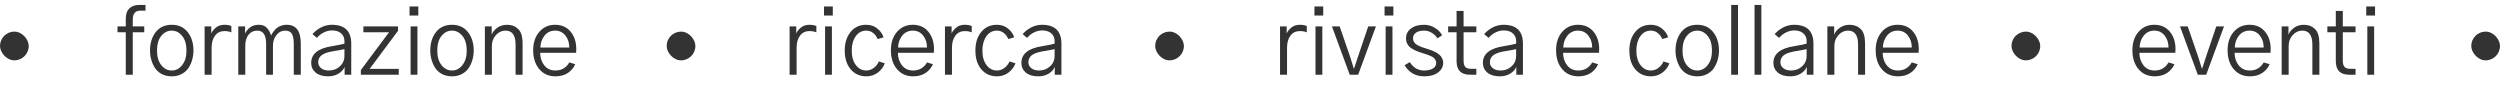
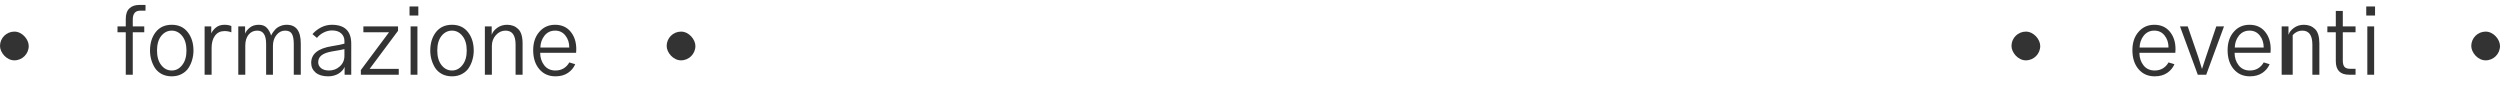
<svg xmlns="http://www.w3.org/2000/svg" width="435" height="16" viewBox="0 0 435 16" fill="none">
  <rect y="5.5" width="5" height="5" rx="2.5" fill="#333333" />
  <path d="M20.445 5.609V4.594H21.883V3.297C21.883 2.474 22.091 1.865 22.508 1.469C22.924 1.062 23.497 0.859 24.227 0.859H25.32V1.859H24.383C23.529 1.859 23.102 2.38 23.102 3.422V4.594H25.102V5.609H23.102V13H21.883V5.609H20.445ZM27.32 8.797C27.32 9.859 27.565 10.703 28.055 11.328C28.544 11.953 29.154 12.266 29.883 12.266C30.602 12.266 31.206 11.953 31.695 11.328C32.195 10.703 32.445 9.859 32.445 8.797C32.445 7.714 32.195 6.865 31.695 6.25C31.195 5.635 30.591 5.328 29.883 5.328C29.164 5.328 28.555 5.635 28.055 6.25C27.565 6.865 27.32 7.714 27.32 8.797ZM26.102 8.797C26.102 7.516 26.43 6.448 27.086 5.594C27.753 4.74 28.685 4.312 29.883 4.312C31.07 4.312 31.997 4.74 32.664 5.594C33.331 6.448 33.664 7.516 33.664 8.797C33.664 9.339 33.591 9.865 33.445 10.375C33.31 10.885 33.096 11.365 32.805 11.812C32.523 12.25 32.128 12.604 31.617 12.875C31.117 13.146 30.539 13.281 29.883 13.281C29.237 13.281 28.659 13.151 28.148 12.891C27.648 12.62 27.253 12.266 26.961 11.828C26.68 11.38 26.466 10.901 26.32 10.391C26.174 9.88 26.102 9.349 26.102 8.797ZM35.602 13V4.594H36.758V5.812C36.925 5.438 37.2 5.094 37.586 4.781C37.971 4.469 38.466 4.312 39.07 4.312C39.518 4.312 39.914 4.385 40.258 4.531V5.625C39.883 5.479 39.487 5.406 39.07 5.406C38.362 5.406 37.81 5.672 37.414 6.203C37.018 6.734 36.82 7.438 36.82 8.312V13H35.602ZM41.461 13V4.594H42.648V5.859C42.794 5.474 43.07 5.12 43.477 4.797C43.883 4.474 44.398 4.312 45.023 4.312C45.638 4.312 46.107 4.49 46.43 4.844C46.753 5.188 47.003 5.635 47.18 6.188C47.232 6.052 47.315 5.896 47.43 5.719C47.544 5.542 47.706 5.339 47.914 5.109C48.122 4.88 48.398 4.693 48.742 4.547C49.096 4.391 49.482 4.312 49.898 4.312C51.523 4.312 52.336 5.396 52.336 7.562V13H51.117V7.656C51.117 6.885 51.013 6.307 50.805 5.922C50.596 5.526 50.2 5.328 49.617 5.328C49.013 5.328 48.508 5.583 48.102 6.094C47.695 6.594 47.492 7.229 47.492 8V13H46.305V7.641C46.305 6.099 45.794 5.328 44.773 5.328C44.138 5.328 43.628 5.568 43.242 6.047C42.867 6.526 42.68 7.151 42.68 7.922V13H41.461ZM55.367 10.844C55.367 11.24 55.534 11.578 55.867 11.859C56.2 12.13 56.659 12.266 57.242 12.266C57.982 12.266 58.612 12.026 59.133 11.547C59.664 11.068 59.93 10.458 59.93 9.719V8.547C59.471 8.661 58.742 8.797 57.742 8.953C56.93 9.099 56.331 9.323 55.945 9.625C55.56 9.927 55.367 10.333 55.367 10.844ZM54.148 10.938C54.148 9.375 55.357 8.406 57.773 8.031C58.857 7.854 59.575 7.708 59.93 7.594V7.109C59.93 6.589 59.742 6.156 59.367 5.812C58.992 5.469 58.461 5.297 57.773 5.297C57.273 5.297 56.789 5.417 56.32 5.656C55.862 5.885 55.471 6.198 55.148 6.594L54.367 5.938C54.784 5.458 55.284 5.068 55.867 4.766C56.461 4.464 57.086 4.312 57.742 4.312C59.992 4.312 61.117 5.411 61.117 7.609V13H59.961V11.625C59.794 12.073 59.45 12.463 58.93 12.797C58.409 13.12 57.794 13.281 57.086 13.281C56.159 13.281 55.435 13.062 54.914 12.625C54.404 12.188 54.148 11.625 54.148 10.938ZM62.789 13V12.188L67.695 5.609H63.227V4.594H69.258V5.359L64.32 11.984H69.383V13H62.789ZM71.258 2.703V1.125H72.789V2.703H71.258ZM71.445 13V4.594H72.633V13H71.445ZM76.086 8.797C76.086 9.859 76.331 10.703 76.82 11.328C77.31 11.953 77.919 12.266 78.648 12.266C79.367 12.266 79.971 11.953 80.461 11.328C80.961 10.703 81.211 9.859 81.211 8.797C81.211 7.714 80.961 6.865 80.461 6.25C79.961 5.635 79.357 5.328 78.648 5.328C77.93 5.328 77.32 5.635 76.82 6.25C76.331 6.865 76.086 7.714 76.086 8.797ZM74.867 8.797C74.867 7.516 75.195 6.448 75.852 5.594C76.518 4.74 77.451 4.312 78.648 4.312C79.836 4.312 80.763 4.74 81.43 5.594C82.096 6.448 82.43 7.516 82.43 8.797C82.43 9.339 82.357 9.865 82.211 10.375C82.076 10.885 81.862 11.365 81.57 11.812C81.289 12.25 80.893 12.604 80.383 12.875C79.883 13.146 79.305 13.281 78.648 13.281C78.003 13.281 77.424 13.151 76.914 12.891C76.414 12.62 76.018 12.266 75.727 11.828C75.445 11.38 75.232 10.901 75.086 10.391C74.94 9.88 74.867 9.349 74.867 8.797ZM84.367 13V4.594H85.555V6.031H85.57C85.695 5.615 86.003 5.224 86.492 4.859C86.982 4.495 87.565 4.312 88.242 4.312C89.023 4.312 89.664 4.557 90.164 5.047C90.674 5.536 90.93 6.375 90.93 7.562V13H89.711V7.766C89.711 6.141 89.128 5.328 87.961 5.328C87.315 5.328 86.758 5.589 86.289 6.109C85.82 6.63 85.586 7.255 85.586 7.984V13H84.367ZM92.773 8.734C92.773 7.422 93.128 6.359 93.836 5.547C94.544 4.724 95.461 4.312 96.586 4.312C97.732 4.312 98.633 4.714 99.289 5.516C99.945 6.307 100.273 7.323 100.273 8.562C100.273 8.708 100.263 8.917 100.242 9.188H93.992C93.992 10.031 94.227 10.755 94.695 11.359C95.164 11.963 95.815 12.266 96.648 12.266C97.19 12.266 97.669 12.141 98.086 11.891C98.503 11.63 98.826 11.287 99.055 10.859L100.086 11.172C99.826 11.787 99.404 12.292 98.82 12.688C98.237 13.083 97.513 13.281 96.648 13.281C95.482 13.281 94.544 12.865 93.836 12.031C93.128 11.198 92.773 10.099 92.773 8.734ZM94.023 8.266H99.055C99.055 7.443 98.831 6.75 98.383 6.188C97.935 5.615 97.336 5.328 96.586 5.328C95.826 5.328 95.211 5.62 94.742 6.203C94.284 6.786 94.044 7.474 94.023 8.266Z" fill="#333333" />
  <rect x="116" y="5.5" width="5" height="5" rx="2.5" fill="#333333" />
-   <path d="M137.391 13V4.594H138.547V5.812C138.714 5.438 138.99 5.094 139.375 4.781C139.76 4.469 140.255 4.312 140.859 4.312C141.307 4.312 141.703 4.385 142.047 4.531V5.625C141.672 5.479 141.276 5.406 140.859 5.406C140.151 5.406 139.599 5.672 139.203 6.203C138.807 6.734 138.609 7.438 138.609 8.312V13H137.391ZM143.375 2.703V1.125H144.906V2.703H143.375ZM143.562 13V4.594H144.75V13H143.562ZM146.984 8.797C146.984 7.464 147.323 6.385 148 5.562C148.677 4.729 149.589 4.312 150.734 4.312C151.484 4.312 152.125 4.531 152.656 4.969C153.198 5.396 153.557 5.906 153.734 6.5L152.703 6.797C152.547 6.38 152.292 6.031 151.938 5.75C151.594 5.469 151.193 5.328 150.734 5.328C149.964 5.328 149.349 5.656 148.891 6.312C148.432 6.969 148.203 7.797 148.203 8.797C148.203 9.859 148.443 10.703 148.922 11.328C149.401 11.953 150.005 12.266 150.734 12.266C151.224 12.266 151.667 12.109 152.062 11.797C152.469 11.474 152.755 11.104 152.922 10.688L153.953 11.016C153.734 11.641 153.333 12.177 152.75 12.625C152.177 13.062 151.505 13.281 150.734 13.281C149.62 13.281 148.714 12.875 148.016 12.062C147.328 11.25 146.984 10.162 146.984 8.797ZM155.016 8.734C155.016 7.422 155.37 6.359 156.078 5.547C156.786 4.724 157.703 4.312 158.828 4.312C159.974 4.312 160.875 4.714 161.531 5.516C162.188 6.307 162.516 7.323 162.516 8.562C162.516 8.708 162.505 8.917 162.484 9.188H156.234C156.234 10.031 156.469 10.755 156.938 11.359C157.406 11.963 158.057 12.266 158.891 12.266C159.432 12.266 159.911 12.141 160.328 11.891C160.745 11.63 161.068 11.287 161.297 10.859L162.328 11.172C162.068 11.787 161.646 12.292 161.062 12.688C160.479 13.083 159.755 13.281 158.891 13.281C157.724 13.281 156.786 12.865 156.078 12.031C155.37 11.198 155.016 10.099 155.016 8.734ZM156.266 8.266H161.297C161.297 7.443 161.073 6.75 160.625 6.188C160.177 5.615 159.578 5.328 158.828 5.328C158.068 5.328 157.453 5.62 156.984 6.203C156.526 6.786 156.286 7.474 156.266 8.266ZM164.422 13V4.594H165.578V5.812C165.745 5.438 166.021 5.094 166.406 4.781C166.792 4.469 167.286 4.312 167.891 4.312C168.339 4.312 168.734 4.385 169.078 4.531V5.625C168.703 5.479 168.307 5.406 167.891 5.406C167.182 5.406 166.63 5.672 166.234 6.203C165.839 6.734 165.641 7.438 165.641 8.312V13H164.422ZM169.719 8.797C169.719 7.464 170.057 6.385 170.734 5.562C171.411 4.729 172.323 4.312 173.469 4.312C174.219 4.312 174.859 4.531 175.391 4.969C175.932 5.396 176.292 5.906 176.469 6.5L175.438 6.797C175.281 6.38 175.026 6.031 174.672 5.75C174.328 5.469 173.927 5.328 173.469 5.328C172.698 5.328 172.083 5.656 171.625 6.312C171.167 6.969 170.938 7.797 170.938 8.797C170.938 9.859 171.177 10.703 171.656 11.328C172.135 11.953 172.74 12.266 173.469 12.266C173.958 12.266 174.401 12.109 174.797 11.797C175.203 11.474 175.49 11.104 175.656 10.688L176.688 11.016C176.469 11.641 176.068 12.177 175.484 12.625C174.911 13.062 174.24 13.281 173.469 13.281C172.354 13.281 171.448 12.875 170.75 12.062C170.062 11.25 169.719 10.162 169.719 8.797ZM178.938 10.844C178.938 11.24 179.104 11.578 179.438 11.859C179.771 12.13 180.229 12.266 180.812 12.266C181.552 12.266 182.182 12.026 182.703 11.547C183.234 11.068 183.5 10.458 183.5 9.719V8.547C183.042 8.661 182.312 8.797 181.312 8.953C180.5 9.099 179.901 9.323 179.516 9.625C179.13 9.927 178.938 10.333 178.938 10.844ZM177.719 10.938C177.719 9.375 178.927 8.406 181.344 8.031C182.427 7.854 183.146 7.708 183.5 7.594V7.109C183.5 6.589 183.312 6.156 182.938 5.812C182.562 5.469 182.031 5.297 181.344 5.297C180.844 5.297 180.359 5.417 179.891 5.656C179.432 5.885 179.042 6.198 178.719 6.594L177.938 5.938C178.354 5.458 178.854 5.068 179.438 4.766C180.031 4.464 180.656 4.312 181.312 4.312C183.562 4.312 184.688 5.411 184.688 7.609V13H183.531V11.625C183.365 12.073 183.021 12.463 182.5 12.797C181.979 13.12 181.365 13.281 180.656 13.281C179.729 13.281 179.005 13.062 178.484 12.625C177.974 12.188 177.719 11.625 177.719 10.938Z" fill="#333333" />
-   <rect x="201" y="5.5" width="5" height="5" rx="2.5" fill="#333333" />
-   <path d="M222.727 13V4.594H223.883V5.812C224.049 5.438 224.326 5.094 224.711 4.781C225.096 4.469 225.591 4.312 226.195 4.312C226.643 4.312 227.039 4.385 227.383 4.531V5.625C227.008 5.479 226.612 5.406 226.195 5.406C225.487 5.406 224.935 5.672 224.539 6.203C224.143 6.734 223.945 7.438 223.945 8.312V13H222.727ZM228.711 2.703V1.125H230.242V2.703H228.711ZM228.898 13V4.594H230.086V13H228.898ZM231.758 4.594H233.102L234.914 9.859C234.997 10.12 235.112 10.484 235.258 10.953C235.404 11.422 235.508 11.755 235.57 11.953H235.602C235.674 11.713 235.789 11.365 235.945 10.906C236.102 10.448 236.216 10.099 236.289 9.859L238.07 4.594H239.414L236.32 13H234.852L231.758 4.594ZM240.914 2.703V1.125H242.445V2.703H240.914ZM241.102 13V4.594H242.289V13H241.102ZM244.398 11.344L245.305 10.812C245.919 11.781 246.753 12.266 247.805 12.266C248.44 12.266 248.945 12.151 249.32 11.922C249.706 11.693 249.898 11.359 249.898 10.922C249.898 10.734 249.852 10.568 249.758 10.422C249.664 10.266 249.56 10.141 249.445 10.047C249.341 9.943 249.148 9.833 248.867 9.719C248.586 9.594 248.352 9.505 248.164 9.453C247.987 9.391 247.69 9.292 247.273 9.156C246.909 9.042 246.596 8.927 246.336 8.812C246.076 8.698 245.805 8.547 245.523 8.359C245.242 8.161 245.023 7.922 244.867 7.641C244.721 7.359 244.648 7.036 244.648 6.672C244.648 5.974 244.93 5.406 245.492 4.969C246.055 4.531 246.826 4.312 247.805 4.312C248.492 4.312 249.122 4.495 249.695 4.859C250.268 5.224 250.68 5.651 250.93 6.141L250.117 6.672C249.898 6.307 249.581 5.995 249.164 5.734C248.758 5.464 248.305 5.328 247.805 5.328C247.169 5.328 246.685 5.453 246.352 5.703C246.029 5.943 245.867 6.271 245.867 6.688C245.867 6.927 245.93 7.146 246.055 7.344C246.18 7.531 246.367 7.698 246.617 7.844C246.878 7.979 247.112 8.089 247.32 8.172C247.539 8.245 247.826 8.339 248.18 8.453C248.482 8.547 248.747 8.635 248.977 8.719C249.216 8.802 249.477 8.917 249.758 9.062C250.039 9.208 250.273 9.365 250.461 9.531C250.648 9.688 250.805 9.891 250.93 10.141C251.055 10.38 251.117 10.641 251.117 10.922C251.117 11.588 250.82 12.151 250.227 12.609C249.643 13.057 248.836 13.281 247.805 13.281C247.055 13.281 246.388 13.115 245.805 12.781C245.221 12.438 244.753 11.958 244.398 11.344ZM251.977 5.609V4.594H253.445V1.906H254.664V4.594H256.883V5.609H254.664V10.531C254.664 11.052 254.763 11.422 254.961 11.641C255.159 11.859 255.477 11.969 255.914 11.969H256.883V13H255.758C254.216 13 253.445 12.213 253.445 10.641V5.609H251.977ZM259.242 10.844C259.242 11.24 259.409 11.578 259.742 11.859C260.076 12.13 260.534 12.266 261.117 12.266C261.857 12.266 262.487 12.026 263.008 11.547C263.539 11.068 263.805 10.458 263.805 9.719V8.547C263.346 8.661 262.617 8.797 261.617 8.953C260.805 9.099 260.206 9.323 259.82 9.625C259.435 9.927 259.242 10.333 259.242 10.844ZM258.023 10.938C258.023 9.375 259.232 8.406 261.648 8.031C262.732 7.854 263.451 7.708 263.805 7.594V7.109C263.805 6.589 263.617 6.156 263.242 5.812C262.867 5.469 262.336 5.297 261.648 5.297C261.148 5.297 260.664 5.417 260.195 5.656C259.737 5.885 259.346 6.198 259.023 6.594L258.242 5.938C258.659 5.458 259.159 5.068 259.742 4.766C260.336 4.464 260.961 4.312 261.617 4.312C263.867 4.312 264.992 5.411 264.992 7.609V13H263.836V11.625C263.669 12.073 263.326 12.463 262.805 12.797C262.284 13.12 261.669 13.281 260.961 13.281C260.034 13.281 259.31 13.062 258.789 12.625C258.279 12.188 258.023 11.625 258.023 10.938ZM270.758 8.734C270.758 7.422 271.112 6.359 271.82 5.547C272.529 4.724 273.445 4.312 274.57 4.312C275.716 4.312 276.617 4.714 277.273 5.516C277.93 6.307 278.258 7.323 278.258 8.562C278.258 8.708 278.247 8.917 278.227 9.188H271.977C271.977 10.031 272.211 10.755 272.68 11.359C273.148 11.963 273.799 12.266 274.633 12.266C275.174 12.266 275.654 12.141 276.07 11.891C276.487 11.63 276.81 11.287 277.039 10.859L278.07 11.172C277.81 11.787 277.388 12.292 276.805 12.688C276.221 13.083 275.497 13.281 274.633 13.281C273.466 13.281 272.529 12.865 271.82 12.031C271.112 11.198 270.758 10.099 270.758 8.734ZM272.008 8.266H277.039C277.039 7.443 276.815 6.75 276.367 6.188C275.919 5.615 275.32 5.328 274.57 5.328C273.81 5.328 273.195 5.62 272.727 6.203C272.268 6.786 272.029 7.474 272.008 8.266ZM283.508 8.797C283.508 7.464 283.846 6.385 284.523 5.562C285.201 4.729 286.112 4.312 287.258 4.312C288.008 4.312 288.648 4.531 289.18 4.969C289.721 5.396 290.081 5.906 290.258 6.5L289.227 6.797C289.07 6.38 288.815 6.031 288.461 5.75C288.117 5.469 287.716 5.328 287.258 5.328C286.487 5.328 285.872 5.656 285.414 6.312C284.956 6.969 284.727 7.797 284.727 8.797C284.727 9.859 284.966 10.703 285.445 11.328C285.924 11.953 286.529 12.266 287.258 12.266C287.747 12.266 288.19 12.109 288.586 11.797C288.992 11.474 289.279 11.104 289.445 10.688L290.477 11.016C290.258 11.641 289.857 12.177 289.273 12.625C288.701 13.062 288.029 13.281 287.258 13.281C286.143 13.281 285.237 12.875 284.539 12.062C283.852 11.25 283.508 10.162 283.508 8.797ZM292.758 8.797C292.758 9.859 293.003 10.703 293.492 11.328C293.982 11.953 294.591 12.266 295.32 12.266C296.039 12.266 296.643 11.953 297.133 11.328C297.633 10.703 297.883 9.859 297.883 8.797C297.883 7.714 297.633 6.865 297.133 6.25C296.633 5.635 296.029 5.328 295.32 5.328C294.602 5.328 293.992 5.635 293.492 6.25C293.003 6.865 292.758 7.714 292.758 8.797ZM291.539 8.797C291.539 7.516 291.867 6.448 292.523 5.594C293.19 4.74 294.122 4.312 295.32 4.312C296.508 4.312 297.435 4.74 298.102 5.594C298.768 6.448 299.102 7.516 299.102 8.797C299.102 9.339 299.029 9.865 298.883 10.375C298.747 10.885 298.534 11.365 298.242 11.812C297.961 12.25 297.565 12.604 297.055 12.875C296.555 13.146 295.977 13.281 295.32 13.281C294.674 13.281 294.096 13.151 293.586 12.891C293.086 12.62 292.69 12.266 292.398 11.828C292.117 11.38 291.904 10.901 291.758 10.391C291.612 9.88 291.539 9.349 291.539 8.797ZM301.227 13V0.859H302.414V13H301.227ZM305.289 13V0.859H306.477V13H305.289ZM309.789 10.844C309.789 11.24 309.956 11.578 310.289 11.859C310.622 12.13 311.081 12.266 311.664 12.266C312.404 12.266 313.034 12.026 313.555 11.547C314.086 11.068 314.352 10.458 314.352 9.719V8.547C313.893 8.661 313.164 8.797 312.164 8.953C311.352 9.099 310.753 9.323 310.367 9.625C309.982 9.927 309.789 10.333 309.789 10.844ZM308.57 10.938C308.57 9.375 309.779 8.406 312.195 8.031C313.279 7.854 313.997 7.708 314.352 7.594V7.109C314.352 6.589 314.164 6.156 313.789 5.812C313.414 5.469 312.883 5.297 312.195 5.297C311.695 5.297 311.211 5.417 310.742 5.656C310.284 5.885 309.893 6.198 309.57 6.594L308.789 5.938C309.206 5.458 309.706 5.068 310.289 4.766C310.883 4.464 311.508 4.312 312.164 4.312C314.414 4.312 315.539 5.411 315.539 7.609V13H314.383V11.625C314.216 12.073 313.872 12.463 313.352 12.797C312.831 13.12 312.216 13.281 311.508 13.281C310.581 13.281 309.857 13.062 309.336 12.625C308.826 12.188 308.57 11.625 308.57 10.938ZM317.961 13V4.594H319.148V6.031H319.164C319.289 5.615 319.596 5.224 320.086 4.859C320.576 4.495 321.159 4.312 321.836 4.312C322.617 4.312 323.258 4.557 323.758 5.047C324.268 5.536 324.523 6.375 324.523 7.562V13H323.305V7.766C323.305 6.141 322.721 5.328 321.555 5.328C320.909 5.328 320.352 5.589 319.883 6.109C319.414 6.63 319.18 7.255 319.18 7.984V13H317.961ZM326.367 8.734C326.367 7.422 326.721 6.359 327.43 5.547C328.138 4.724 329.055 4.312 330.18 4.312C331.326 4.312 332.227 4.714 332.883 5.516C333.539 6.307 333.867 7.323 333.867 8.562C333.867 8.708 333.857 8.917 333.836 9.188H327.586C327.586 10.031 327.82 10.755 328.289 11.359C328.758 11.963 329.409 12.266 330.242 12.266C330.784 12.266 331.263 12.141 331.68 11.891C332.096 11.63 332.419 11.287 332.648 10.859L333.68 11.172C333.419 11.787 332.997 12.292 332.414 12.688C331.831 13.083 331.107 13.281 330.242 13.281C329.076 13.281 328.138 12.865 327.43 12.031C326.721 11.198 326.367 10.099 326.367 8.734ZM327.617 8.266H332.648C332.648 7.443 332.424 6.75 331.977 6.188C331.529 5.615 330.93 5.328 330.18 5.328C329.419 5.328 328.805 5.62 328.336 6.203C327.878 6.786 327.638 7.474 327.617 8.266Z" fill="#333333" />
  <rect x="350" y="5.5" width="5" height="5" rx="2.5" fill="#333333" />
-   <path d="M371.039 8.734C371.039 7.422 371.393 6.359 372.102 5.547C372.81 4.724 373.727 4.312 374.852 4.312C375.997 4.312 376.898 4.714 377.555 5.516C378.211 6.307 378.539 7.323 378.539 8.562C378.539 8.708 378.529 8.917 378.508 9.188H372.258C372.258 10.031 372.492 10.755 372.961 11.359C373.43 11.963 374.081 12.266 374.914 12.266C375.456 12.266 375.935 12.141 376.352 11.891C376.768 11.63 377.091 11.287 377.32 10.859L378.352 11.172C378.091 11.787 377.669 12.292 377.086 12.688C376.503 13.083 375.779 13.281 374.914 13.281C373.747 13.281 372.81 12.865 372.102 12.031C371.393 11.198 371.039 10.099 371.039 8.734ZM372.289 8.266H377.32C377.32 7.443 377.096 6.75 376.648 6.188C376.201 5.615 375.602 5.328 374.852 5.328C374.091 5.328 373.477 5.62 373.008 6.203C372.549 6.786 372.31 7.474 372.289 8.266ZM379.32 4.594H380.664L382.477 9.859C382.56 10.12 382.674 10.484 382.82 10.953C382.966 11.422 383.07 11.755 383.133 11.953H383.164C383.237 11.713 383.352 11.365 383.508 10.906C383.664 10.448 383.779 10.099 383.852 9.859L385.633 4.594H386.977L383.883 13H382.414L379.32 4.594ZM387.602 8.734C387.602 7.422 387.956 6.359 388.664 5.547C389.372 4.724 390.289 4.312 391.414 4.312C392.56 4.312 393.461 4.714 394.117 5.516C394.773 6.307 395.102 7.323 395.102 8.562C395.102 8.708 395.091 8.917 395.07 9.188H388.82C388.82 10.031 389.055 10.755 389.523 11.359C389.992 11.963 390.643 12.266 391.477 12.266C392.018 12.266 392.497 12.141 392.914 11.891C393.331 11.63 393.654 11.287 393.883 10.859L394.914 11.172C394.654 11.787 394.232 12.292 393.648 12.688C393.065 13.083 392.341 13.281 391.477 13.281C390.31 13.281 389.372 12.865 388.664 12.031C387.956 11.198 387.602 10.099 387.602 8.734ZM388.852 8.266H393.883C393.883 7.443 393.659 6.75 393.211 6.188C392.763 5.615 392.164 5.328 391.414 5.328C390.654 5.328 390.039 5.62 389.57 6.203C389.112 6.786 388.872 7.474 388.852 8.266ZM397.008 13V4.594H398.195V6.031H398.211C398.336 5.615 398.643 5.224 399.133 4.859C399.622 4.495 400.206 4.312 400.883 4.312C401.664 4.312 402.305 4.557 402.805 5.047C403.315 5.536 403.57 6.375 403.57 7.562V13H402.352V7.766C402.352 6.141 401.768 5.328 400.602 5.328C399.956 5.328 399.398 5.589 398.93 6.109C398.461 6.63 398.227 7.255 398.227 7.984V13H397.008ZM404.961 5.609V4.594H406.43V1.906H407.648V4.594H409.867V5.609H407.648V10.531C407.648 11.052 407.747 11.422 407.945 11.641C408.143 11.859 408.461 11.969 408.898 11.969H409.867V13H408.742C407.201 13 406.43 12.213 406.43 10.641V5.609H404.961ZM411.727 2.703V1.125H413.258V2.703H411.727ZM411.914 13V4.594H413.102V13H411.914Z" fill="#333333" />
+   <path d="M371.039 8.734C371.039 7.422 371.393 6.359 372.102 5.547C372.81 4.724 373.727 4.312 374.852 4.312C375.997 4.312 376.898 4.714 377.555 5.516C378.211 6.307 378.539 7.323 378.539 8.562C378.539 8.708 378.529 8.917 378.508 9.188H372.258C372.258 10.031 372.492 10.755 372.961 11.359C373.43 11.963 374.081 12.266 374.914 12.266C375.456 12.266 375.935 12.141 376.352 11.891C376.768 11.63 377.091 11.287 377.32 10.859L378.352 11.172C378.091 11.787 377.669 12.292 377.086 12.688C376.503 13.083 375.779 13.281 374.914 13.281C373.747 13.281 372.81 12.865 372.102 12.031C371.393 11.198 371.039 10.099 371.039 8.734ZM372.289 8.266H377.32C377.32 7.443 377.096 6.75 376.648 6.188C376.201 5.615 375.602 5.328 374.852 5.328C374.091 5.328 373.477 5.62 373.008 6.203C372.549 6.786 372.31 7.474 372.289 8.266ZM379.32 4.594H380.664L382.477 9.859C382.56 10.12 382.674 10.484 382.82 10.953C382.966 11.422 383.07 11.755 383.133 11.953H383.164C383.237 11.713 383.352 11.365 383.508 10.906C383.664 10.448 383.779 10.099 383.852 9.859L385.633 4.594H386.977L383.883 13H382.414L379.32 4.594ZM387.602 8.734C387.602 7.422 387.956 6.359 388.664 5.547C389.372 4.724 390.289 4.312 391.414 4.312C392.56 4.312 393.461 4.714 394.117 5.516C394.773 6.307 395.102 7.323 395.102 8.562C395.102 8.708 395.091 8.917 395.07 9.188H388.82C388.82 10.031 389.055 10.755 389.523 11.359C389.992 11.963 390.643 12.266 391.477 12.266C392.018 12.266 392.497 12.141 392.914 11.891C393.331 11.63 393.654 11.287 393.883 10.859L394.914 11.172C394.654 11.787 394.232 12.292 393.648 12.688C393.065 13.083 392.341 13.281 391.477 13.281C390.31 13.281 389.372 12.865 388.664 12.031C387.956 11.198 387.602 10.099 387.602 8.734ZM388.852 8.266H393.883C393.883 7.443 393.659 6.75 393.211 6.188C392.763 5.615 392.164 5.328 391.414 5.328C390.654 5.328 390.039 5.62 389.57 6.203C389.112 6.786 388.872 7.474 388.852 8.266ZM397.008 13V4.594H398.195V6.031H398.211C398.336 5.615 398.643 5.224 399.133 4.859C399.622 4.495 400.206 4.312 400.883 4.312C401.664 4.312 402.305 4.557 402.805 5.047C403.315 5.536 403.57 6.375 403.57 7.562V13H402.352V7.766C402.352 6.141 401.768 5.328 400.602 5.328C399.956 5.328 399.398 5.589 398.93 6.109V13H397.008ZM404.961 5.609V4.594H406.43V1.906H407.648V4.594H409.867V5.609H407.648V10.531C407.648 11.052 407.747 11.422 407.945 11.641C408.143 11.859 408.461 11.969 408.898 11.969H409.867V13H408.742C407.201 13 406.43 12.213 406.43 10.641V5.609H404.961ZM411.727 2.703V1.125H413.258V2.703H411.727ZM411.914 13V4.594H413.102V13H411.914Z" fill="#333333" />
  <rect x="430" y="5.5" width="5" height="5" rx="2.5" fill="#333333" />
</svg>